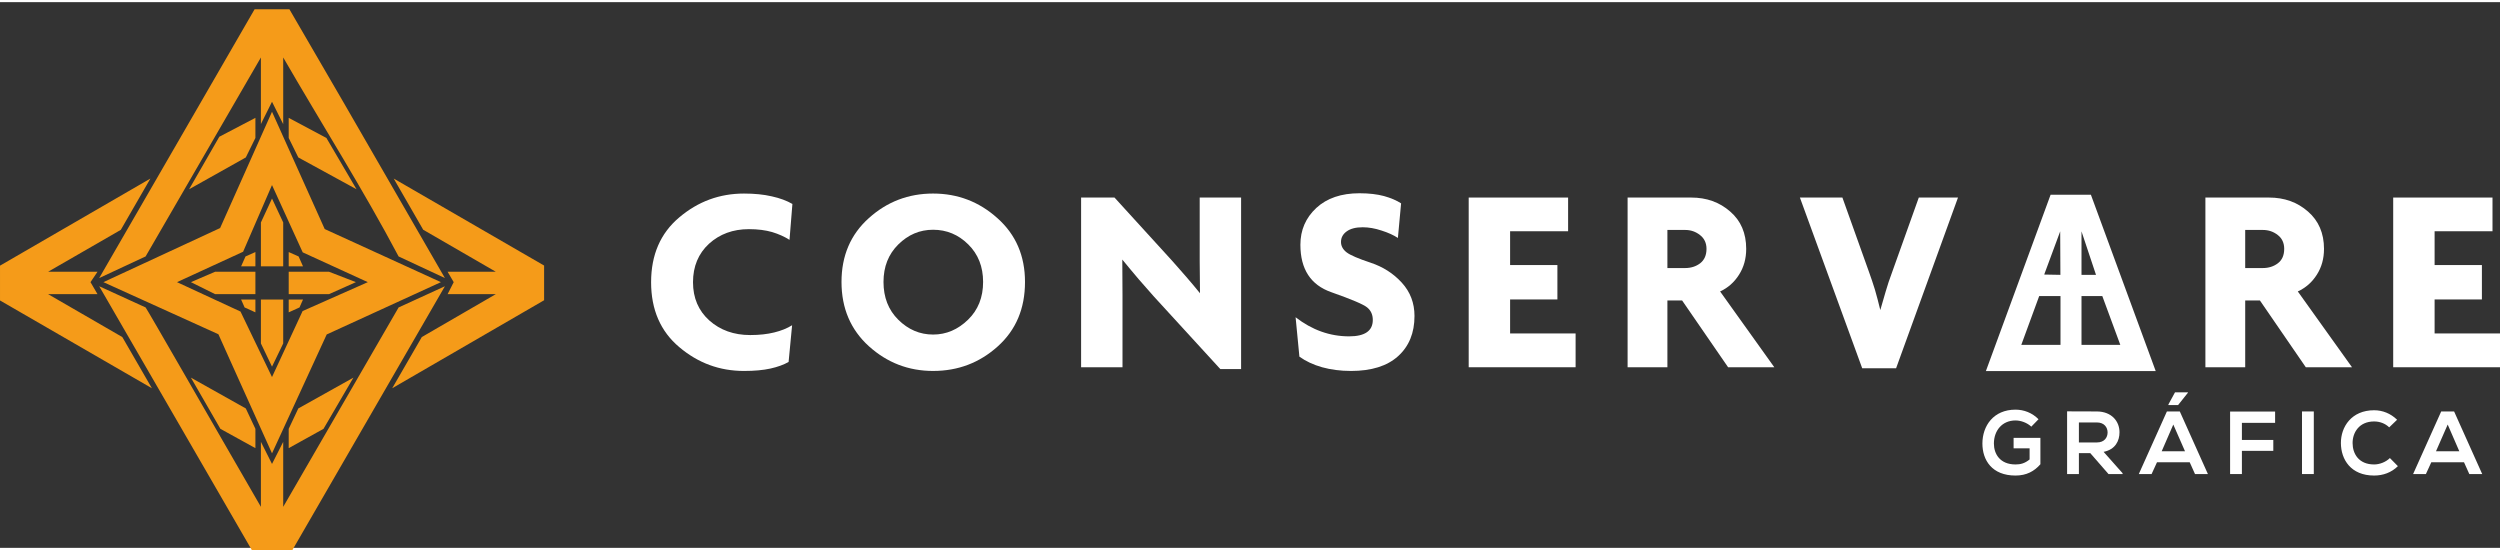
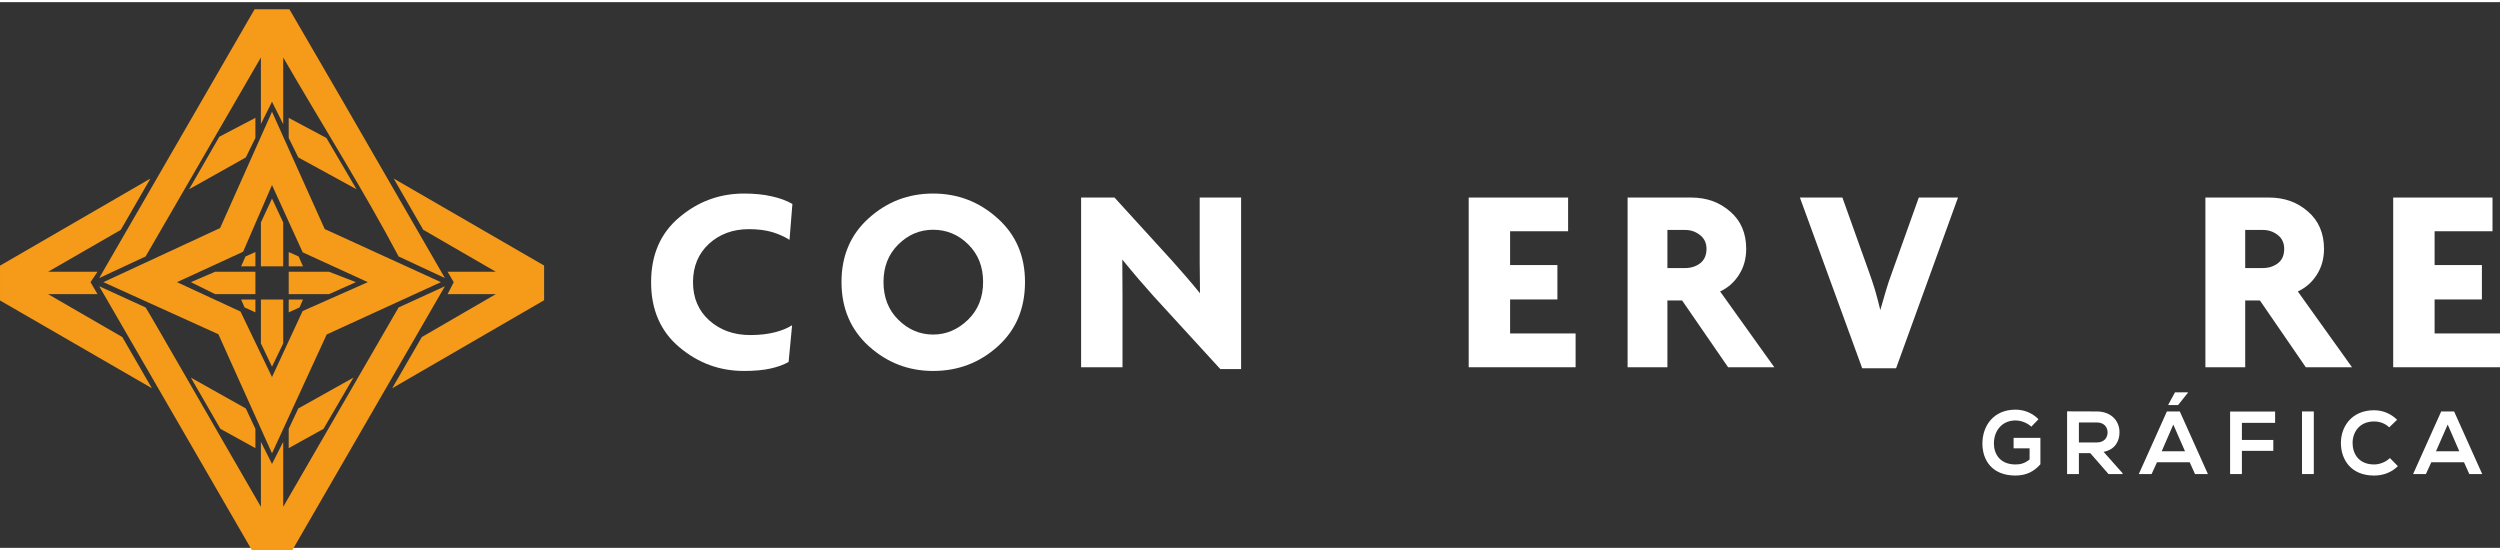
<svg xmlns="http://www.w3.org/2000/svg" xml:space="preserve" width="250px" height="55px" version="1.1" style="shape-rendering:geometricPrecision; text-rendering:geometricPrecision; image-rendering:optimizeQuality; fill-rule:evenodd; clip-rule:evenodd" viewBox="0 0 250 54.57">
  <rect x="0" y="0" width="250" height="54.57" fill="#333333" stroke="none" />
  <defs>
    <style type="text/css">
   
    .fil1 {fill:#F59B19}
    .fil0 {fill:#FFFFFF;fill-rule:nonzero}
   
  </style>
  </defs>
  <g id="Camada_x0020_1">
    <g id="_2346285218384">
      <g>
        <path class="fil0" d="M78.95 23.77c-0.5,-0.32 -1.08,-0.58 -1.74,-0.78 -0.66,-0.19 -1.43,-0.29 -2.32,-0.29 -1.59,0 -2.92,0.49 -3.99,1.46 -1.06,0.98 -1.6,2.26 -1.6,3.85 0,1.57 0.55,2.85 1.63,3.82 1.09,0.97 2.45,1.46 4.09,1.46 0.91,0 1.71,-0.09 2.4,-0.26 0.7,-0.17 1.29,-0.41 1.79,-0.72l-0.35 3.67c-0.49,0.28 -1.1,0.5 -1.82,0.66 -0.73,0.16 -1.6,0.24 -2.64,0.24 -2.44,0 -4.59,-0.79 -6.47,-2.38 -1.88,-1.58 -2.82,-3.75 -2.82,-6.49 0,-2.75 0.94,-4.91 2.82,-6.49 1.88,-1.59 4.03,-2.38 6.47,-2.38 1.04,0 1.96,0.09 2.78,0.28 0.82,0.18 1.51,0.44 2.06,0.76l-0.29 3.59z" />
        <path class="fil0" d="M93.31 22.76c-1.33,0 -2.49,0.49 -3.48,1.47 -0.99,0.98 -1.48,2.23 -1.48,3.75 0,1.54 0.49,2.8 1.48,3.78 0.99,0.98 2.15,1.48 3.48,1.48 1.32,0 2.48,-0.5 3.49,-1.48 1.01,-0.98 1.51,-2.24 1.51,-3.78 0,-1.52 -0.49,-2.77 -1.48,-3.75 -0.99,-0.98 -2.16,-1.47 -3.52,-1.47zm0 14.12c-2.45,0 -4.59,-0.82 -6.42,-2.47 -1.82,-1.65 -2.74,-3.79 -2.74,-6.43 0,-2.62 0.91,-4.75 2.73,-6.38 1.82,-1.64 3.96,-2.46 6.43,-2.46 2.46,0 4.61,0.82 6.44,2.47 1.84,1.64 2.75,3.77 2.75,6.37 0,2.66 -0.9,4.8 -2.72,6.44 -1.82,1.64 -3.97,2.46 -6.47,2.46z" />
        <path class="fil0" d="M122.03 36.69l-6.62 -7.23c-0.43,-0.48 -0.94,-1.06 -1.53,-1.74 -0.58,-0.69 -1.14,-1.35 -1.65,-1.98l0.02 3.59 0 7.18 -4.14 0 0 -16.97 3.34 0 5.77 6.33c0.39,0.44 0.85,0.97 1.38,1.57 0.52,0.6 0.99,1.16 1.4,1.67l-0.03 -3.19 0 -6.38 4.14 0 0 17.15 -2.08 0z" />
-         <path class="fil0" d="M135.09 36.88c-1.05,0 -2.01,-0.13 -2.88,-0.37 -0.88,-0.25 -1.63,-0.6 -2.27,-1.06l-0.38 -3.94c1.64,1.27 3.42,1.91 5.35,1.91 1.58,0 2.37,-0.55 2.37,-1.64 0,-0.52 -0.18,-0.93 -0.55,-1.24 -0.36,-0.31 -1.57,-0.82 -3.61,-1.54 -2.05,-0.72 -3.08,-2.3 -3.08,-4.74 0,-1.47 0.53,-2.69 1.59,-3.68 1.06,-0.98 2.5,-1.47 4.32,-1.47 0.96,0 1.78,0.1 2.45,0.28 0.68,0.19 1.25,0.43 1.71,0.73l-0.32 3.46c-0.42,-0.28 -0.97,-0.53 -1.63,-0.74 -0.66,-0.22 -1.29,-0.33 -1.89,-0.33 -0.7,0 -1.23,0.14 -1.61,0.42 -0.37,0.27 -0.56,0.62 -0.56,1.05 0,0.4 0.19,0.75 0.55,1.03 0.37,0.29 1.17,0.63 2.4,1.04 1.24,0.41 2.28,1.07 3.13,2 0.85,0.93 1.27,2.04 1.27,3.33 0,1.7 -0.55,3.04 -1.65,4.03 -1.09,0.98 -2.66,1.47 -4.71,1.47z" />
        <polygon class="fil0" points="146.87,36.51 146.87,19.54 156.81,19.54 156.81,22.91 151.01,22.91 151.01,26.29 155.74,26.29 155.74,29.73 151.01,29.73 151.01,33.13 157.56,33.13 157.56,36.51 " />
        <path class="fil0" d="M168.51 22.78l-1.77 0 0 3.81 1.77 0c0.59,0 1.09,-0.16 1.51,-0.48 0.41,-0.32 0.63,-0.8 0.63,-1.44 0,-0.58 -0.22,-1.05 -0.65,-1.38 -0.43,-0.34 -0.92,-0.51 -1.49,-0.51zm4.3 13.73l-4.6 -6.68 -1.47 0 0 6.68 -3.98 0 0 -16.97 6.36 0c1.53,0 2.83,0.46 3.9,1.4 1.07,0.92 1.6,2.17 1.6,3.73 0,0.98 -0.24,1.84 -0.72,2.59 -0.48,0.76 -1.11,1.31 -1.89,1.67l5.42 7.58 -4.62 0z" />
        <path class="fil0" d="M189.61 36.61l-3.39 0 -6.23 -17.07 4.25 0 2.67 7.47c0.19,0.53 0.39,1.11 0.58,1.73 0.18,0.62 0.36,1.3 0.54,2.05 0.18,-0.64 0.36,-1.26 0.54,-1.86 0.17,-0.61 0.39,-1.24 0.64,-1.92l2.67 -7.47 3.92 0 -6.19 17.07z" />
        <path class="fil0" d="M226.28 22.78l-1.76 0 0 3.81 1.76 0c0.59,0 1.09,-0.16 1.51,-0.48 0.42,-0.32 0.63,-0.8 0.63,-1.44 0,-0.58 -0.21,-1.05 -0.64,-1.38 -0.43,-0.34 -0.93,-0.51 -1.5,-0.51zm4.3 13.73l-4.59 -6.68 -1.47 0 0 6.68 -3.98 0 0 -16.97 6.36 0c1.53,0 2.83,0.46 3.9,1.4 1.06,0.92 1.6,2.17 1.6,3.73 0,0.98 -0.24,1.84 -0.72,2.59 -0.48,0.76 -1.12,1.31 -1.9,1.67l5.42 7.58 -4.62 0z" />
        <polygon class="fil0" points="239.32,36.51 239.32,19.54 249.25,19.54 249.25,22.91 243.46,22.91 243.46,26.29 248.19,26.29 248.19,29.73 243.46,29.73 243.46,33.13 250,33.13 250,36.51 " />
-         <path class="fil0" d="M202.13 34.27l1.79 -4.88 2.13 0 0 4.88 -3.92 0zm2.29 -7.03l1.6 -4.32 0.02 4.35 -1.62 -0.03zm3.73 0.03l0 -4.35 1.45 4.35 -1.45 0zm0 7l0 -4.88 2.08 0 1.8 4.88 -3.88 0zm0.94 -15.01l-4.03 0 -6.47 17.63 16.98 0 -6.48 -17.63z" />
        <path class="fil0" d="M203.14 42.46c-0.42,-0.4 -1.05,-0.63 -1.59,-0.63 -1.34,0 -2.16,1.02 -2.16,2.31 0,1.03 0.6,2.09 2.16,2.09 0.49,0 0.92,-0.1 1.41,-0.5l0 -1.11 -1.6 0 0 -1.05 2.68 0 0 2.64c-0.61,0.7 -1.39,1.13 -2.49,1.13 -2.36,0 -3.31,-1.55 -3.31,-3.2 0,-1.76 1.1,-3.39 3.31,-3.39 0.84,0 1.68,0.32 2.3,0.96l-0.73 0.75z" />
        <path class="fil0" d="M207.89 42.03l0 2 1.8 0c0.75,0 1.07,-0.5 1.07,-1 0,-0.5 -0.33,-1 -1.07,-1l-1.8 0zm4.37 5.16l-1.41 0 -1.82 -2.09 -1.14 0 0 2.09 -1.18 0 0 -6.27c0.99,0 1.99,0.01 2.98,0.01 1.48,0.01 2.26,0.99 2.26,2.08 0,0.85 -0.4,1.72 -1.59,1.96l1.9 2.14 0 0.08z" />
-         <path class="fil0" d="M218.79 39.02l-1.29 0 -0.66 1.21 0 0.06 0.97 0 0.98 -1.23 0 -0.04zm-0.29 5.89l-1.17 -2.67 -1.16 2.67 2.33 0zm0.47 1.1l-3.27 0 -0.54 1.18 -1.28 0 2.81 -6.26 1.29 0 2.81 6.26 -1.29 0 -0.53 -1.18z" />
+         <path class="fil0" d="M218.79 39.02l-1.29 0 -0.66 1.21 0 0.06 0.97 0 0.98 -1.23 0 -0.04m-0.29 5.89l-1.17 -2.67 -1.16 2.67 2.33 0zm0.47 1.1l-3.27 0 -0.54 1.18 -1.28 0 2.81 -6.26 1.29 0 2.81 6.26 -1.29 0 -0.53 -1.18z" />
        <polygon class="fil0" points="223.01,47.19 223.01,40.94 227.51,40.94 227.51,42.07 224.19,42.07 224.19,43.78 227.33,43.78 227.33,44.87 224.19,44.87 224.19,47.19 " />
        <polygon class="fil0" points="230.2,40.93 231.38,40.93 231.38,47.19 230.2,47.19 " />
        <path class="fil0" d="M239.79 46.4c-0.65,0.64 -1.48,0.94 -2.38,0.94 -2.33,0 -3.31,-1.61 -3.32,-3.24 -0.01,-1.63 1.06,-3.29 3.32,-3.29 0.85,0 1.65,0.32 2.3,0.95l-0.79 0.76c-0.41,-0.4 -0.96,-0.59 -1.51,-0.59 -1.51,0 -2.16,1.13 -2.15,2.17 0,1.04 0.6,2.13 2.15,2.13 0.55,0 1.16,-0.23 1.58,-0.64l0.8 0.81z" />
        <path class="fil0" d="M244.77 42.24l-1.17 2.67 2.33 0 -1.16 -2.67zm1.63 3.77l-3.27 0 -0.54 1.18 -1.28 0 2.81 -6.26 1.29 0 2.81 6.26 -1.29 0 -0.53 -1.18z" />
      </g>
      <path class="fil1" d="M14.56 25.43c3.86,-6.66 7.67,-13.24 11.53,-19.9l0 6.66 1.11 -2.23 1.12 2.24 0 -6.67c3.77,6.52 8.05,13.3 11.54,19.9l4.63 2.16 -10.14 -17.57 -5.41 -9.31 -3.48 0 -15.54 26.88c0.38,-0.17 4.64,-2.16 4.64,-2.16zm14.31 -11.85l0.96 1.95 5.82 3.18 -3.01 -5.13 -3.77 -2.01 0 2.01zm-6.94 -0.12l-3.02 5.25 5.67 -3.18 0.96 -1.95 0 -2.01 -3.61 1.89zm-17.12 13.5l7.27 -4.19 2.96 -5.13 -15.04 8.71 0 3.48 15.19 8.78 -2.96 -5.12 -7.42 -4.29 4.94 0 -0.7 -1.2 0.7 -1.04 -4.94 0zm37.37 6.53l-2.96 5.12 15.19 -8.8 0 -3.47 -15.04 -8.7 2.95 5.12 7.26 4.2 -4.82 0 0.61 1.04 -0.61 1.2 4.82 0 -7.4 4.29zm-12.35 7.14l-0.96 2.04 0 1.93 3.48 -1.93 2.99 -5.12 -5.51 3.08zm-10.74 -3.08l2.95 5.12 3.5 1.93 0 -1.93 -0.96 -2.04 -5.49 -3.08zm3.08 6.13c-0.2,-0.33 -7.54,-13.12 -7.61,-13.15l-4.64 -2.12 15.55 26.88 3.48 0 15.54 -26.88 -4.63 2.12c-3.86,6.66 -7.68,13.28 -11.54,19.94l0 -6.5 -1.12 2.21 -1.11 -2.21 0 6.5 -3.92 -6.79zm6.15 -9.55l0 -4.39 -2.23 0 0 4.39 1.11 2.32 1.12 -2.32zm0.55 -4.93l4.03 0 2.69 -1.2 -2.69 -1.04 -4.03 0 0 2.24zm1.43 0.54l-1.43 0 0 1.28 1.08 -0.49 0.35 -0.79zm-1.43 -4.75l0 1.43 1.43 0 -0.44 -0.99 -0.99 -0.44zm-2.78 1.43l2.23 0 0 -4.39 -1.12 -2.39 -1.11 2.39 0 2.11 0 2.28zm-0.55 3.32l-1.43 0 0.35 0.79 1.08 0.49 0 -1.28zm-1.43 -3.32l1.43 0 0 -1.43 -0.99 0.44 -0.44 0.99zm1.43 0.54l-4.03 0 -2.42 1.04 2.42 1.2 4.03 0 0 -2.24zm-3.53 -4.37l-11.67 5.41 11.5 5.21 1.18 2.63 4.18 9.28 5.47 -11.89 11.42 -5.23 -11.62 -5.31 -5.27 -11.73 -5.19 11.63zm-4.31 5.41l6.61 -3.04 2.89 -6.67 3.07 6.73 6.51 2.98 -6.52 2.89 -3.06 6.6 -3.15 -6.55 -6.35 -2.94z" />
    </g>
  </g>
</svg>